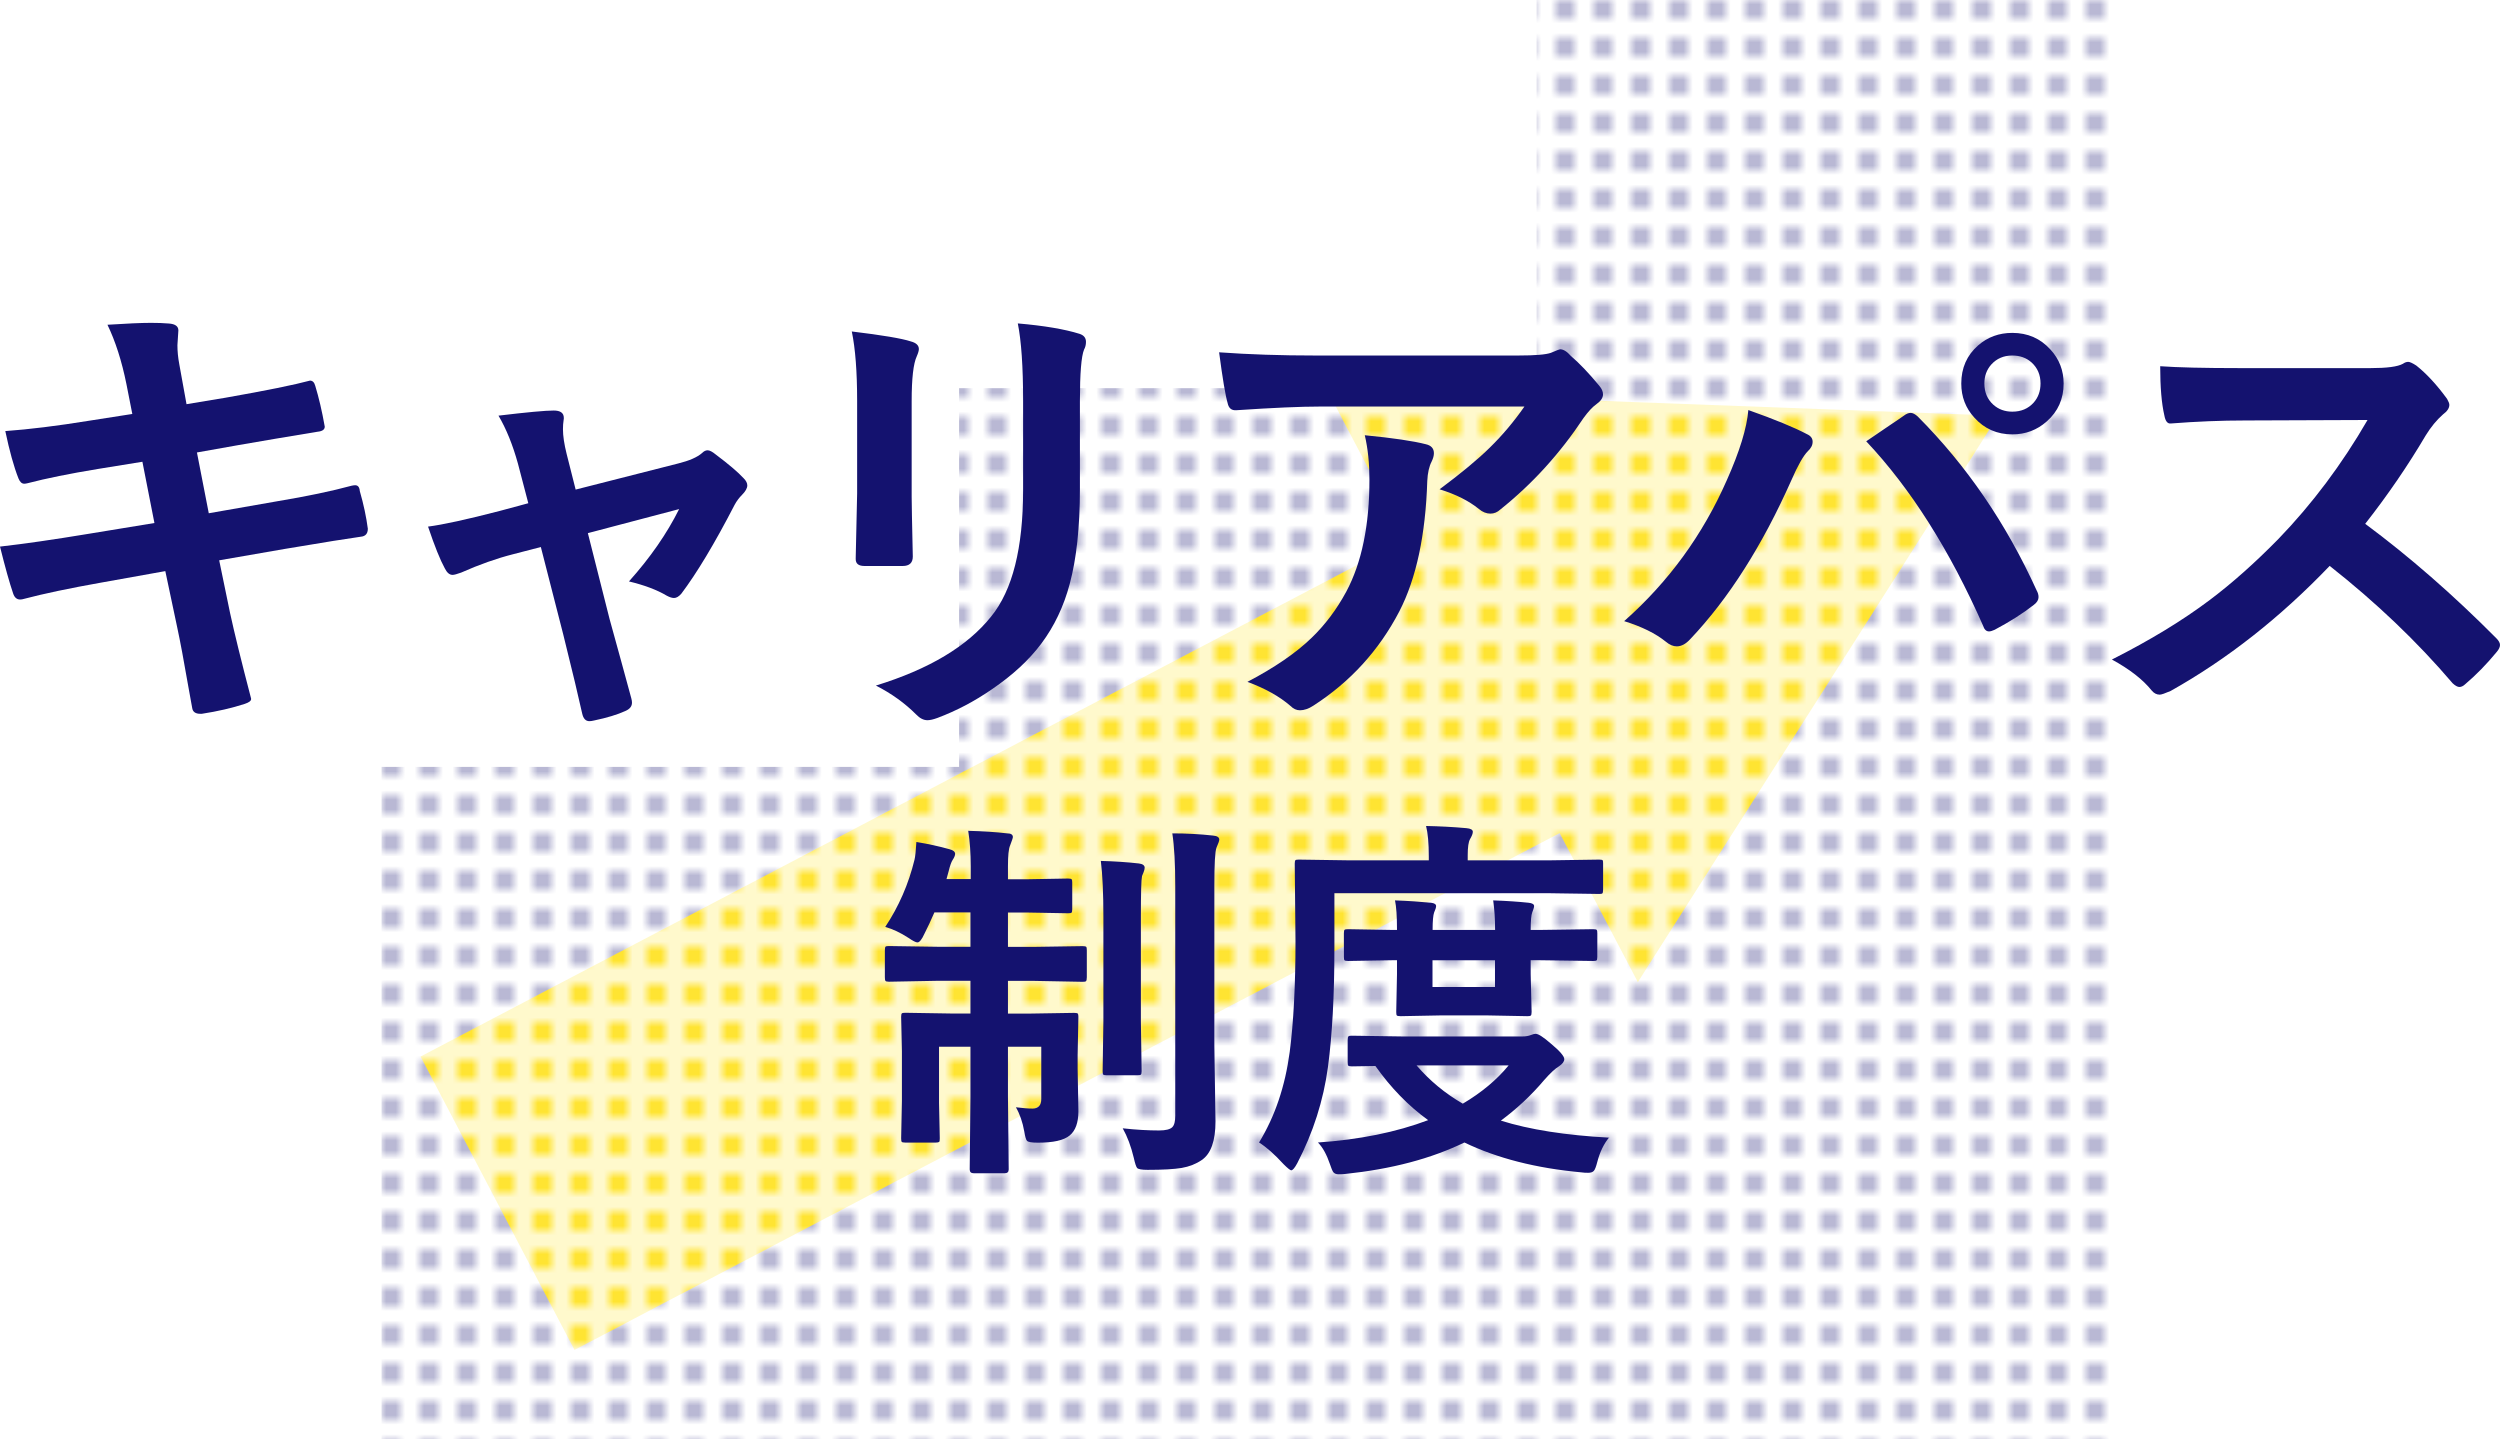
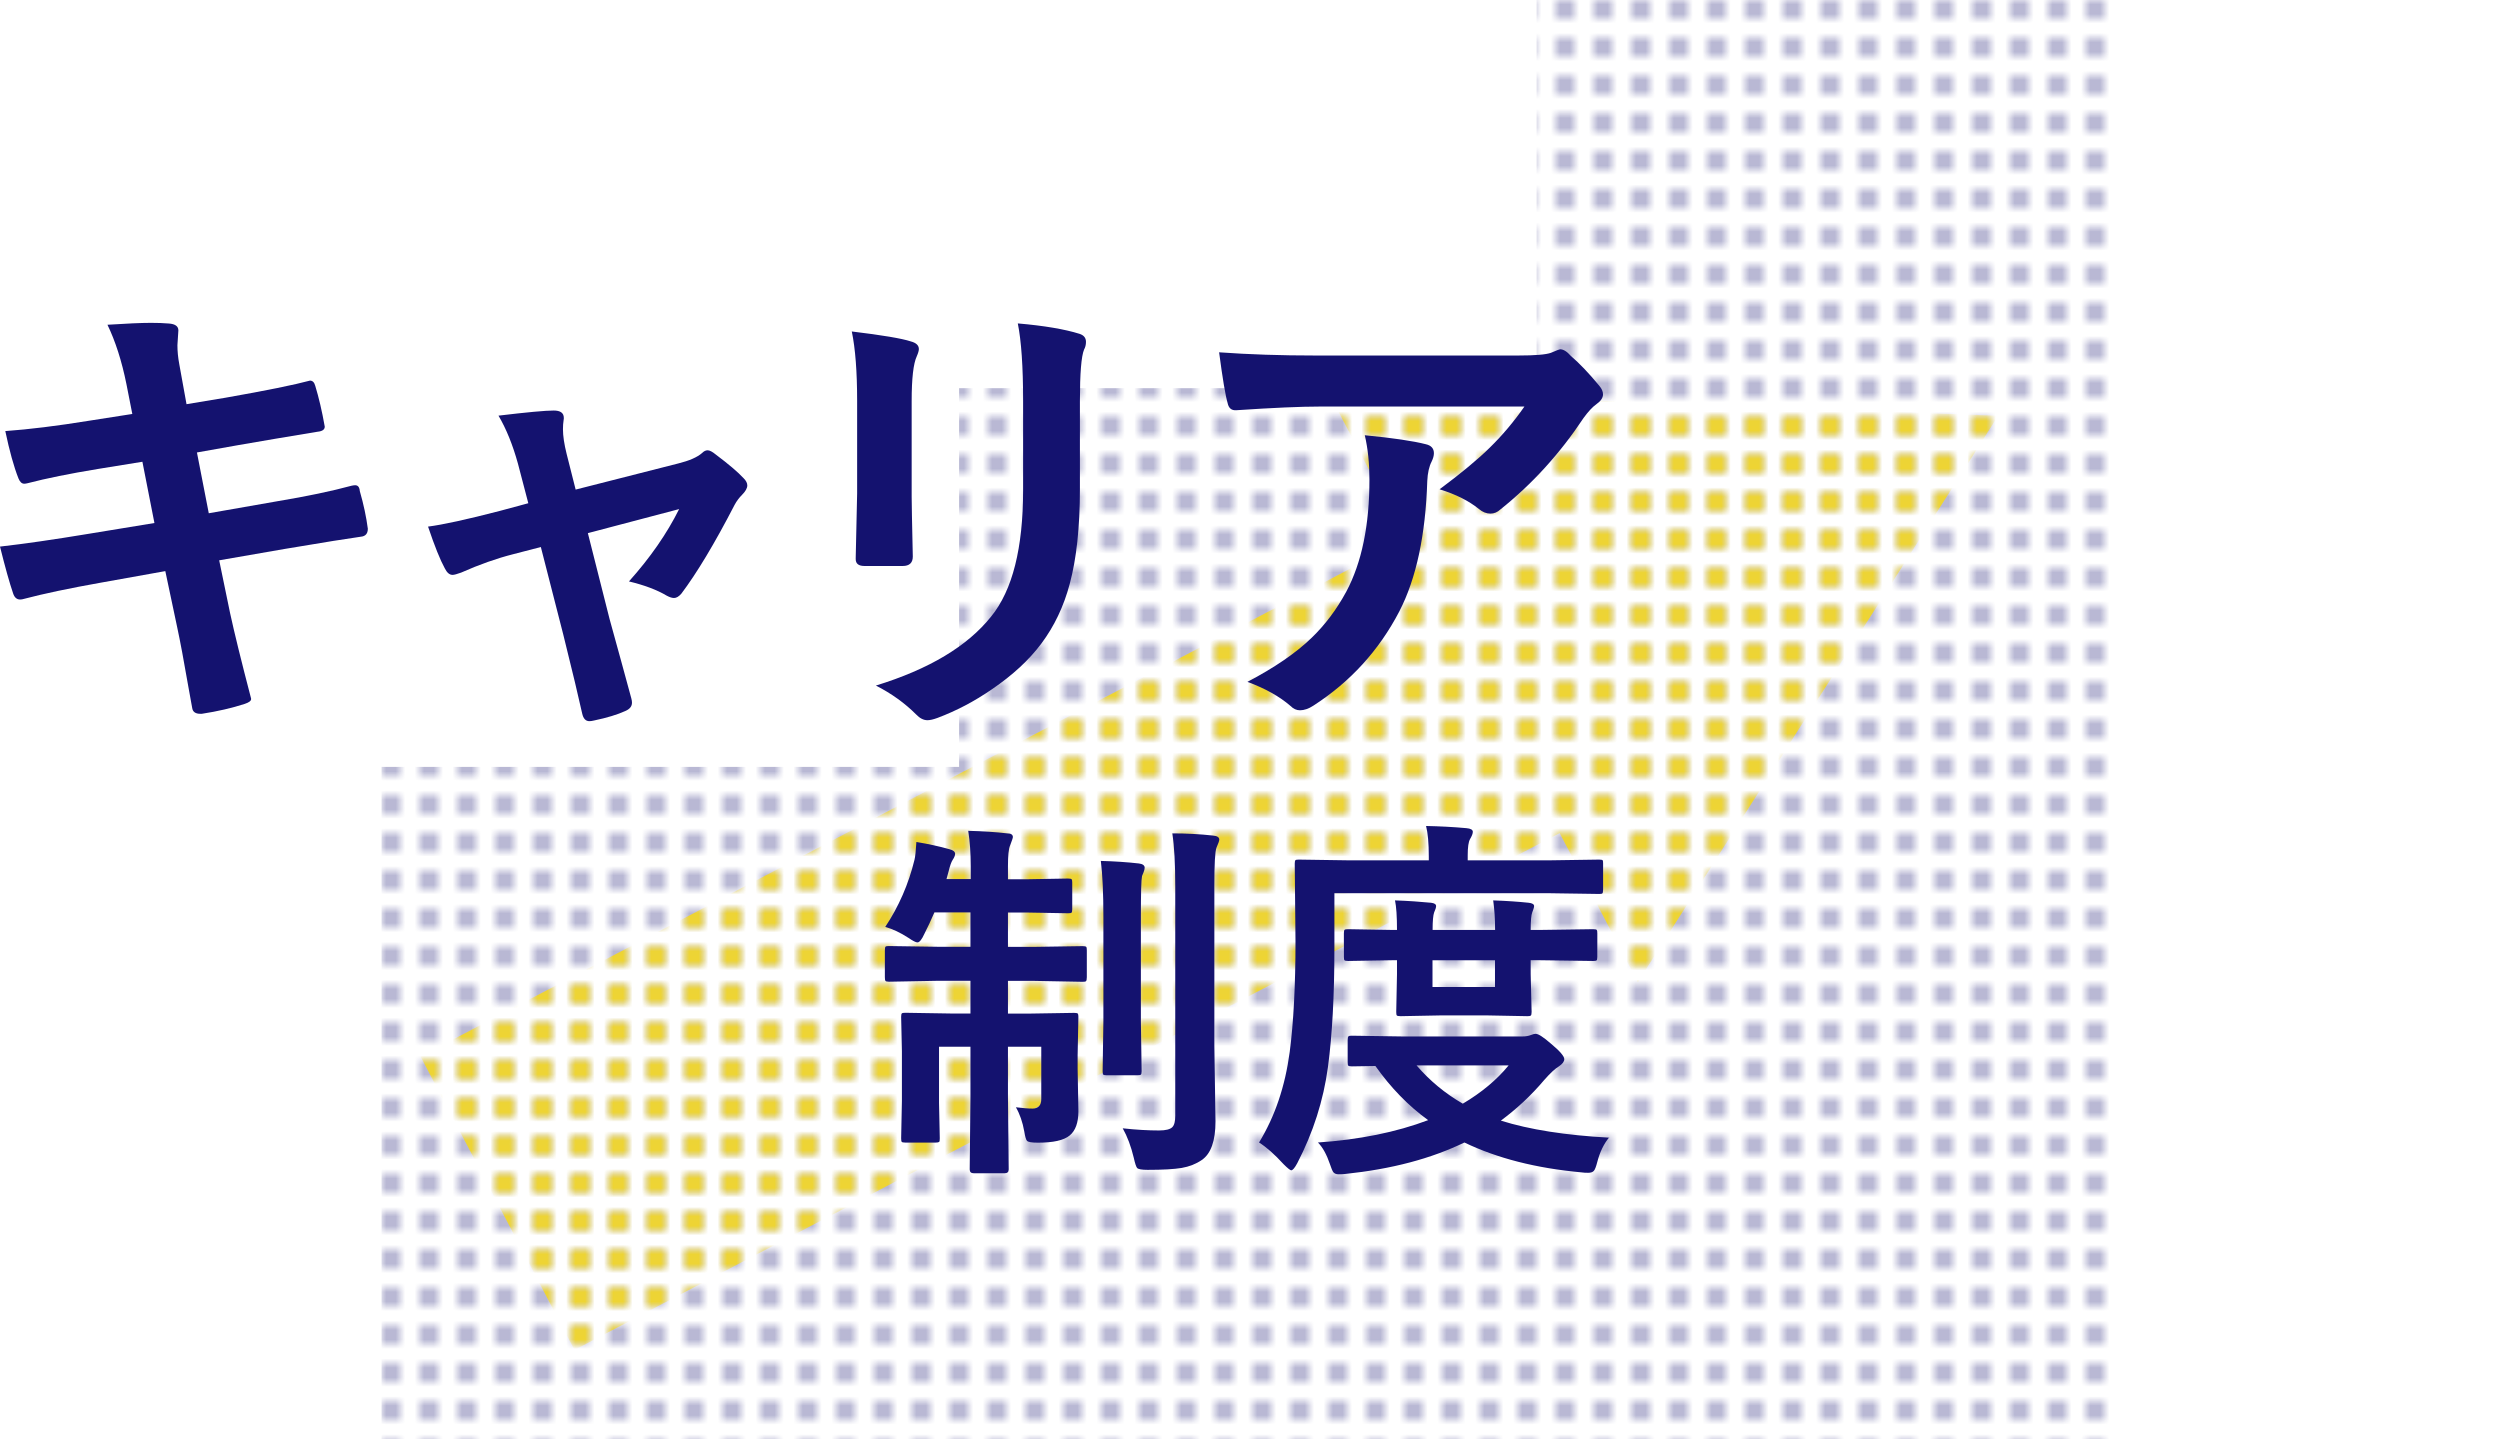
<svg xmlns="http://www.w3.org/2000/svg" id="_レイヤー_2" data-name="レイヤー 2" viewBox="0 0 264.05 152">
  <defs>
    <style>
      .cls-1 {
        fill: #ffde00;
      }

      .cls-1, .cls-2, .cls-3, .cls-4, .cls-5, .cls-6 {
        stroke-width: 0px;
      }

      .cls-2 {
        fill: url(#dot2);
        fill-opacity: .4;
      }

      .cls-3 {
        fill: #14126f;
      }

      .cls-4 {
        fill: none;
      }

      .cls-5 {
        fill: url(#dot1);
      }

      .cls-6 {
        fill: #fff9cc;
      }
    </style>
    <pattern id="dot2" x="0" y="0" width="8" height="8" patternTransform="translate(3519.3 -17429) scale(1 -1)" patternUnits="userSpaceOnUse" viewBox="0 0 8 8">
      <g>
        <rect class="cls-4" width="8" height="8" />
        <g>
          <circle class="cls-3" cx="2" cy="6" r="1" />
          <circle class="cls-3" cx="6" cy="6" r="1" />
          <circle class="cls-3" cx="2" cy="2" r="1" />
          <circle class="cls-3" cx="6" cy="2" r="1" />
        </g>
      </g>
    </pattern>
    <pattern id="dot1" x="0" y="0" width="8" height="8" patternTransform="translate(3519.3 -17429) scale(1 -1)" patternUnits="userSpaceOnUse" viewBox="0 0 8 8">
      <g>
        <rect class="cls-4" width="8" height="8" />
        <g>
          <rect class="cls-4" width="8" height="8" />
-           <rect class="cls-6" width="8" height="8" />
          <circle class="cls-1" cx="2" cy="6" r="1" />
          <circle class="cls-1" cx="6" cy="6" r="1" />
          <circle class="cls-1" cx="2" cy="2" r="1" />
          <circle class="cls-1" cx="6" cy="2" r="1" />
        </g>
      </g>
    </pattern>
  </defs>
  <g id="_レイヤー_2-2" data-name=" レイヤー 2">
    <g>
      <polygon class="cls-2" points="162.3 0 162.3 41 101.3 41 101.3 81 40.3 81 40.3 152 223.3 152 223.3 0 162.3 0" />
      <polygon class="cls-5" points="211.05 43.91 140.21 41.26 148.46 56.99 44.42 111.59 60.68 142.58 164.73 87.99 172.99 103.73 211.05 43.91" />
      <g>
        <path class="cls-3" d="m13.98,43.75l-.63-3.2c-.49-2.42-1.16-4.51-2-6.25,2.02-.13,3.55-.2,4.59-.2.7,0,1.33.02,1.9.07.67.05,1,.29,1,.73l-.1,1.56c0,.62.06,1.29.2,2.03l.76,4.2,4.1-.68c4.33-.76,7.31-1.37,8.94-1.81.28,0,.46.19.56.56.37,1.22.71,2.65,1,4.3,0,.31-.25.49-.76.54-.57.1-2.03.34-4.39.73-1.74.29-3.06.52-3.96.68l-4.39.78,1.25,6.42,7.25-1.27c3.12-.52,5.74-1.07,7.84-1.64.15-.03.27-.05.37-.05.29,0,.46.2.49.61.41,1.43.69,2.76.85,3.98,0,.52-.25.81-.76.85-1.12.15-3.8.58-8.03,1.29l-6.91,1.2,1.15,5.57c.44,2.03,1.18,5.05,2.22,9.03v.07c0,.18-.22.34-.66.49-1.35.44-2.86.79-4.54,1.05h-.17c-.5,0-.79-.2-.85-.61-.07-.36-.2-1.13-.42-2.32-.46-2.67-.85-4.74-1.17-6.23l-1.25-5.91-6.81,1.22c-3.32.59-6.02,1.16-8.11,1.71-.15.05-.28.07-.42.07-.34,0-.59-.21-.73-.63-.39-1.14-.85-2.79-1.39-4.96,2.57-.29,5.67-.74,9.3-1.34l7.01-1.15-1.27-6.47-4.69.76c-2.98.49-5.46.99-7.45,1.51-.13.03-.24.05-.34.05-.26,0-.46-.19-.61-.56-.49-1.24-.95-2.91-1.39-5,2.49-.18,5.45-.54,8.89-1.1l4.54-.71v.03Z" />
        <path class="cls-3" d="m57.15,57.77l-2.93.76c-1.74.44-3.58,1.09-5.52,1.95-.44.16-.74.24-.9.24-.33,0-.6-.24-.83-.71-.47-.85-1.06-2.31-1.76-4.39,1.56-.2,4.09-.75,7.59-1.66l3-.81-1.1-4.2c-.54-1.95-1.22-3.64-2.05-5.05,3.01-.36,4.96-.54,5.83-.54.72,0,1.07.26,1.07.78,0,.07,0,.14-.02.22-.05.31-.07.63-.07.98,0,.7.13,1.57.39,2.61l.95,3.76,10.84-2.76c1.17-.29,2.01-.66,2.51-1.1.2-.2.39-.29.59-.29.21,0,.5.15.85.44,1.37,1.03,2.35,1.86,2.95,2.51.26.26.39.51.39.76,0,.29-.19.63-.56,1-.31.31-.57.66-.78,1.05-2.12,4.1-4,7.23-5.64,9.4-.26.29-.51.44-.76.44-.21,0-.46-.08-.76-.24-1.04-.62-2.38-1.12-4-1.51,2.25-2.51,4.01-5.05,5.3-7.64l-9.64,2.54,2.29,9.06c.28.99.7,2.53,1.27,4.61.44,1.58.78,2.84,1.03,3.78.05.18.07.33.07.46,0,.39-.24.68-.71.88-.81.37-1.91.71-3.3,1-.2.05-.36.07-.49.07-.39,0-.64-.27-.76-.81-.37-1.69-1.04-4.48-2-8.35l-2.37-9.25h.03Z" />
        <path class="cls-3" d="m89.97,35.01c3.22.39,5.3.74,6.23,1.05.57.15.85.42.85.81,0,.16-.07.42-.22.76-.36.77-.54,2.34-.54,4.74v10.11c0,.62.04,2.72.12,6.3,0,.67-.36,1-1.07,1h-4.03c-.62,0-.93-.24-.93-.73v-.12l.15-6.81v-9.79c0-3.08-.19-5.51-.56-7.3v-.02Zm2.54,37.4c5.62-1.73,9.68-4.16,12.18-7.3,2.25-2.77,3.37-7.22,3.37-13.35v-9.45c0-3.6-.19-6.31-.56-8.15,2.78.24,4.96.61,6.52,1.1.46.15.68.43.68.85,0,.31-.07.58-.2.81-.29.7-.44,2.51-.44,5.44v9.3c0,4.02-.36,7.35-1.07,9.99-.63,2.39-1.64,4.5-3,6.32-1.29,1.73-3.03,3.34-5.22,4.83-1.87,1.29-3.79,2.29-5.76,3.03-.44.16-.79.24-1.05.24-.41,0-.81-.2-1.2-.61-1.19-1.19-2.6-2.21-4.25-3.05Z" />
        <path class="cls-3" d="m128.75,37.21c3.17.23,6.56.34,10.16.34h21.44c1.81,0,2.96-.1,3.47-.29.57-.24.89-.37.95-.37.36,0,.74.24,1.15.71.91.78,1.91,1.83,3,3.15.26.31.39.61.39.9,0,.37-.24.72-.71,1.05-.41.29-.85.77-1.34,1.44-2.49,3.76-5.42,6.98-8.79,9.67-.31.29-.66.44-1.05.44-.42,0-.83-.16-1.22-.49-1.06-.86-2.44-1.55-4.15-2.08,2.29-1.71,4.07-3.18,5.32-4.42,1.32-1.29,2.53-2.73,3.64-4.32h-21.61c-2,0-4.95.13-8.84.39-.49.03-.79-.22-.9-.76-.23-.78-.53-2.57-.9-5.37h-.01Zm3,34.81c2.86-1.5,5.13-3.05,6.79-4.66,1.42-1.37,2.64-2.99,3.66-4.88,1.63-3.06,2.44-7,2.44-11.82,0-1.71-.16-3.27-.49-4.69,2.98.29,5.13.61,6.45.95.57.13.85.45.85.95,0,.26-.08.55-.24.88-.26.5-.42,1.19-.46,2.05-.18,5.71-1.16,10.3-2.95,13.77-2.15,4.13-5.18,7.45-9.08,9.96-.5.33-.98.49-1.42.49-.36,0-.69-.15-1-.46-1.14-.99-2.65-1.84-4.54-2.54h0Z" />
-         <path class="cls-3" d="m171.55,65.6c4.69-4.15,8.3-9.11,10.84-14.89,1.35-3.03,2.11-5.49,2.27-7.4,2.8.99,4.86,1.84,6.18,2.54.41.18.61.45.61.81s-.17.68-.51,1c-.47.47-1.05,1.49-1.73,3.05-3.08,6.93-6.64,12.53-10.69,16.8-.46.5-.93.76-1.42.76-.37,0-.76-.16-1.15-.49-1.09-.88-2.56-1.6-4.39-2.17h-.01Zm25.56-18.99c.55-.37,1.38-.94,2.47-1.68.73-.49,1.24-.83,1.51-1.03.26-.2.5-.29.71-.29.23,0,.48.13.76.39,5.16,5.18,9.34,11.3,12.55,18.36.13.23.2.46.2.71,0,.29-.16.56-.49.81-1.16.91-2.54,1.79-4.15,2.64-.24.11-.44.17-.59.17-.29,0-.5-.2-.63-.61-3.53-7.99-7.64-14.48-12.33-19.46h0Zm15.43-11.45c1.63,0,2.97.59,4.03,1.76.93,1.01,1.39,2.21,1.39,3.59,0,1.61-.59,2.95-1.78,4-1.03.91-2.24,1.37-3.64,1.37-1.61,0-2.95-.59-4-1.76-.93-1.01-1.39-2.21-1.39-3.61,0-1.64.59-2.99,1.78-4.03,1.01-.88,2.21-1.32,3.61-1.32Zm0,2.39c-.91,0-1.65.32-2.22.95-.49.55-.73,1.22-.73,2,0,.93.32,1.68.95,2.25.55.49,1.22.73,2,.73.93,0,1.68-.32,2.25-.95.49-.55.73-1.23.73-2.03,0-.91-.32-1.65-.95-2.22-.55-.49-1.23-.73-2.03-.73Z" />
-         <path class="cls-3" d="m249.82,55.33c4.65,3.45,9.27,7.48,13.84,12.08.26.26.39.5.39.71s-.11.46-.34.73c-1.06,1.29-2.17,2.43-3.34,3.42-.21.2-.42.29-.61.29s-.43-.13-.71-.39c-3.76-4.41-8.09-8.54-12.99-12.4-5.22,5.45-10.82,9.86-16.8,13.21-.6.26-.98.39-1.15.39-.33,0-.61-.15-.85-.44-.93-1.16-2.33-2.25-4.2-3.27,4.02-2.03,7.47-4.13,10.35-6.3,2.34-1.76,4.76-3.91,7.25-6.45,3.56-3.69,6.7-7.88,9.4-12.55l-12.89.05c-2.57,0-5.21.11-7.91.32-.33.03-.55-.25-.66-.85-.29-1.25-.44-2.99-.44-5.2,1.79.13,4.61.2,8.45.2h13.75c1.74,0,2.89-.15,3.44-.46.18-.13.37-.2.56-.2.16,0,.45.13.85.39,1.07.85,2.16,2.02,3.25,3.52.16.28.24.49.24.63,0,.34-.22.68-.66,1-.68.6-1.29,1.34-1.83,2.22-1.87,3.17-4,6.29-6.4,9.35h0Z" />
        <path class="cls-3" d="m102.21,87.75c1.61.04,3,.13,4.16.27.4,0,.61.13.61.39,0,.09-.1.38-.29.88-.16.35-.23,1.09-.23,2.21v1.37h1.91l4.43-.08c.21,0,.34.03.39.08.04.05.06.17.06.35v2.81c0,.21-.03.33-.08.37s-.18.06-.37.06l-4.43-.08h-1.91v3.63h2.68l5.2-.08c.21,0,.34.03.39.08.04.05.06.18.06.37v2.83c0,.23-.03.38-.1.43-.04.04-.16.06-.35.06l-5.2-.1h-2.68v3.46h2.07l4.92-.08c.22,0,.35.03.39.08s.06.17.06.35l-.08,4.04v1.41l.08,4.51c0,1.21-.31,2.06-.92,2.56-.61.51-1.73.76-3.36.76-.64,0-1.02-.06-1.15-.2-.1-.1-.2-.44-.29-1-.17-.96-.46-1.81-.88-2.54.72.09,1.3.14,1.76.14.61,0,.92-.34.92-1.02v-5.51h-3.52v5.27l.08,7.68c0,.27-.14.41-.43.41h-3.26c-.29,0-.43-.14-.43-.41l.08-7.64v-5.31h-3.32v5.92l.08,3.75c0,.21-.02.34-.07.38s-.17.07-.36.07h-3.22c-.21,0-.33-.03-.37-.08s-.06-.18-.06-.37l.08-3.95v-5.25l-.08-3.63c0-.21.03-.33.08-.37s.18-.06.37-.06l4.96.08h1.91v-3.46h-3.36l-5.25.1c-.21,0-.33-.03-.37-.1-.04-.05-.06-.18-.06-.39v-2.83c0-.22.03-.35.08-.39s.17-.06.35-.06l5.25.08h3.36v-3.63h-3.81c-.35.82-.71,1.58-1.07,2.29-.27.59-.51.88-.72.88-.16,0-.48-.16-.96-.49-.82-.53-1.63-.92-2.44-1.15,1.43-2.15,2.46-4.51,3.09-7.09.08-.31.14-.94.2-1.88,1.21.2,2.37.45,3.48.76.4.1.61.27.61.49,0,.17-.09.39-.27.66-.13.2-.27.59-.41,1.17l-.23.84h2.56v-1.33c0-1.38-.09-2.64-.27-3.79l-.05.02Zm14.06,3.18c1.46.04,2.8.13,4.02.27.4.05.61.2.61.45,0,.13-.04.29-.12.49-.09.22-.14.35-.16.39-.08.38-.12,1.8-.12,4.28v11.04l.08,5.29c0,.2-.03.32-.08.36-.05.05-.19.07-.41.07h-3.2c-.21,0-.33-.03-.37-.08s-.06-.17-.06-.35l.08-5.29v-11c0-2.49-.09-4.46-.27-5.92Zm2.29,28.24c1.46.16,2.74.23,3.85.23.72,0,1.18-.12,1.41-.35.21-.21.31-.61.31-1.21v-24.2c0-2.38-.1-4.26-.31-5.62,1.48,0,2.91.08,4.28.23.46.04.68.18.68.43,0,.13-.1.41-.29.84-.16.39-.23,1.74-.23,4.04v16.89l.12,7.99c0,2.06-.48,3.42-1.45,4.08-.61.42-1.32.7-2.13.84-.79.13-1.99.2-3.59.2-.62,0-1-.07-1.11-.2-.1-.12-.22-.48-.35-1.07-.29-1.21-.68-2.25-1.17-3.12h-.02Z" />
        <path class="cls-3" d="m140.94,94.33v5.8c0,5.01-.23,9.2-.68,12.56-.48,3.54-1.56,6.93-3.24,10.16-.27.51-.49.76-.64.76-.1,0-.37-.21-.8-.64-.95-1.04-1.82-1.81-2.6-2.3,1.68-2.75,2.76-5.94,3.24-9.57.4-3.07.61-6.97.61-11.68l-.08-8.2c0-.21.03-.33.08-.37.04-.04.16-.06.35-.06l5.35.08h8.38v-.39c0-1.42-.1-2.5-.29-3.24,1.42.03,2.84.1,4.26.23.46.04.68.17.68.39,0,.18-.1.44-.29.76-.17.29-.25.86-.25,1.72v.53h8.54l5.35-.08c.21,0,.33.03.37.08.03.04.04.16.04.35v2.73c0,.23-.03.37-.08.41-.04.04-.15.06-.33.06l-5.35-.08h-22.62Zm29.02,25.8c-.56.68-.98,1.54-1.25,2.58-.13.51-.25.83-.37.96s-.31.2-.59.2-.5-.01-.68-.04c-4.83-.44-8.96-1.5-12.4-3.16-3.52,1.71-7.7,2.81-12.56,3.32-.21.03-.45.04-.72.04s-.45-.08-.57-.23c-.09-.13-.21-.41-.35-.84-.35-1.03-.77-1.79-1.27-2.29,4.39-.3,8.27-1.09,11.64-2.36-2.1-1.52-3.95-3.43-5.57-5.72l-2.48.04c-.21,0-.34-.03-.39-.08-.04-.05-.06-.18-.06-.37v-2.34c0-.22.03-.35.1-.39.04-.04.16-.06.35-.06l5.35.08h12.66c.34,0,.64-.05.92-.16.2-.08.35-.12.47-.12.29,0,.83.35,1.62,1.04.94.78,1.41,1.33,1.41,1.64,0,.25-.19.5-.57.76-.38.22-.9.7-1.56,1.45-1.35,1.6-2.88,3.03-4.57,4.28,3.02.95,6.84,1.55,11.45,1.8v-.03Zm-1.68-21.99c.21,0,.33.03.37.08s.06.17.06.35v2.5c0,.21-.03.33-.08.37s-.17.06-.35.06l-5.57-.08h-1.04v1.46l.1,4c0,.22-.03.35-.1.39-.04.04-.16.06-.35.06l-4.14-.08h-5.12l-4.12.08c-.23,0-.37-.03-.41-.08-.04-.05-.06-.18-.06-.37l.08-4v-1.46h-.53l-4.63.08c-.22,0-.35-.03-.39-.08s-.06-.17-.06-.35v-2.5c0-.21.03-.33.08-.37s.18-.06.37-.06l4.63.08h.53c0-1.42-.07-2.46-.21-3.12,1.42.05,2.69.14,3.81.25.35.04.53.16.53.35,0,.14-.07.37-.21.68-.1.27-.16.89-.16,1.84h6.6c0-1.15-.07-2.19-.2-3.12,1.45.05,2.7.14,3.75.25.38.04.57.16.57.35,0,.09-.03.21-.08.35-.07.17-.1.28-.12.33-.1.25-.16.86-.16,1.84h1.04l5.57-.08h0Zm-8.93,14.39h-9.73c1.38,1.61,3.01,2.96,4.88,4.04,1.98-1.17,3.59-2.52,4.84-4.04h0Zm-1.45-8.28v-2.83h-6.6v2.83h6.6Z" />
      </g>
    </g>
  </g>
</svg>